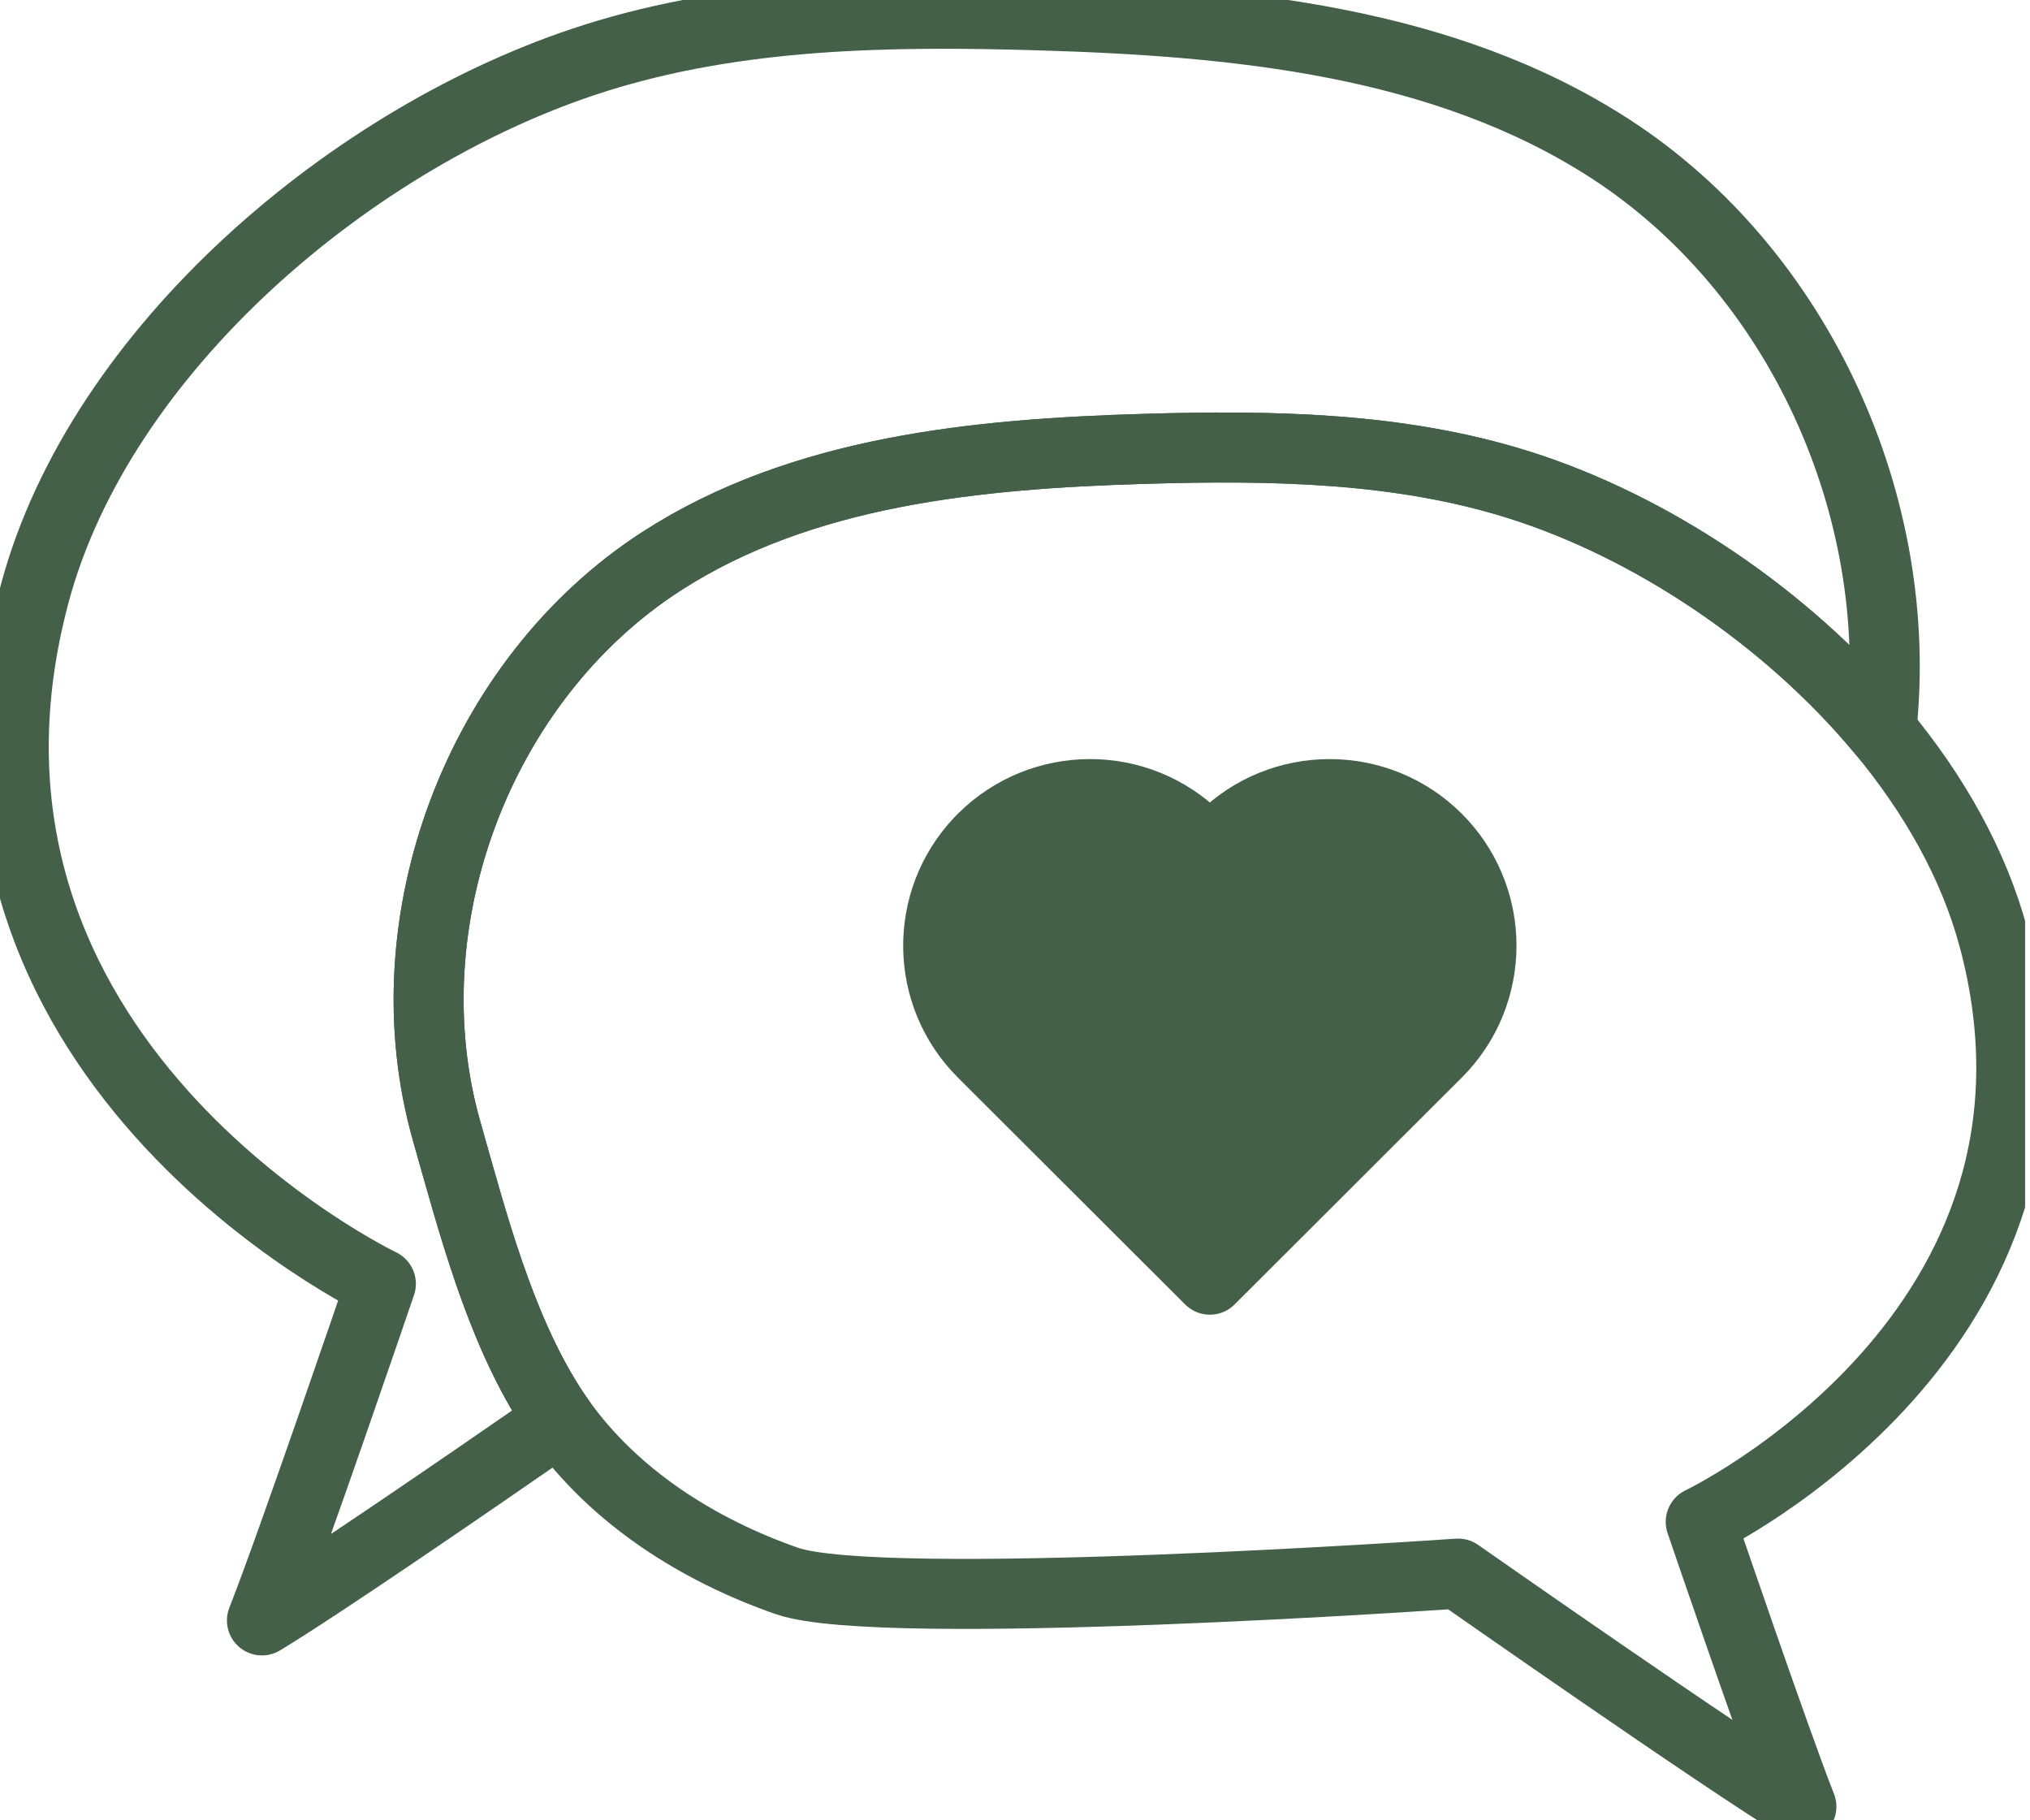
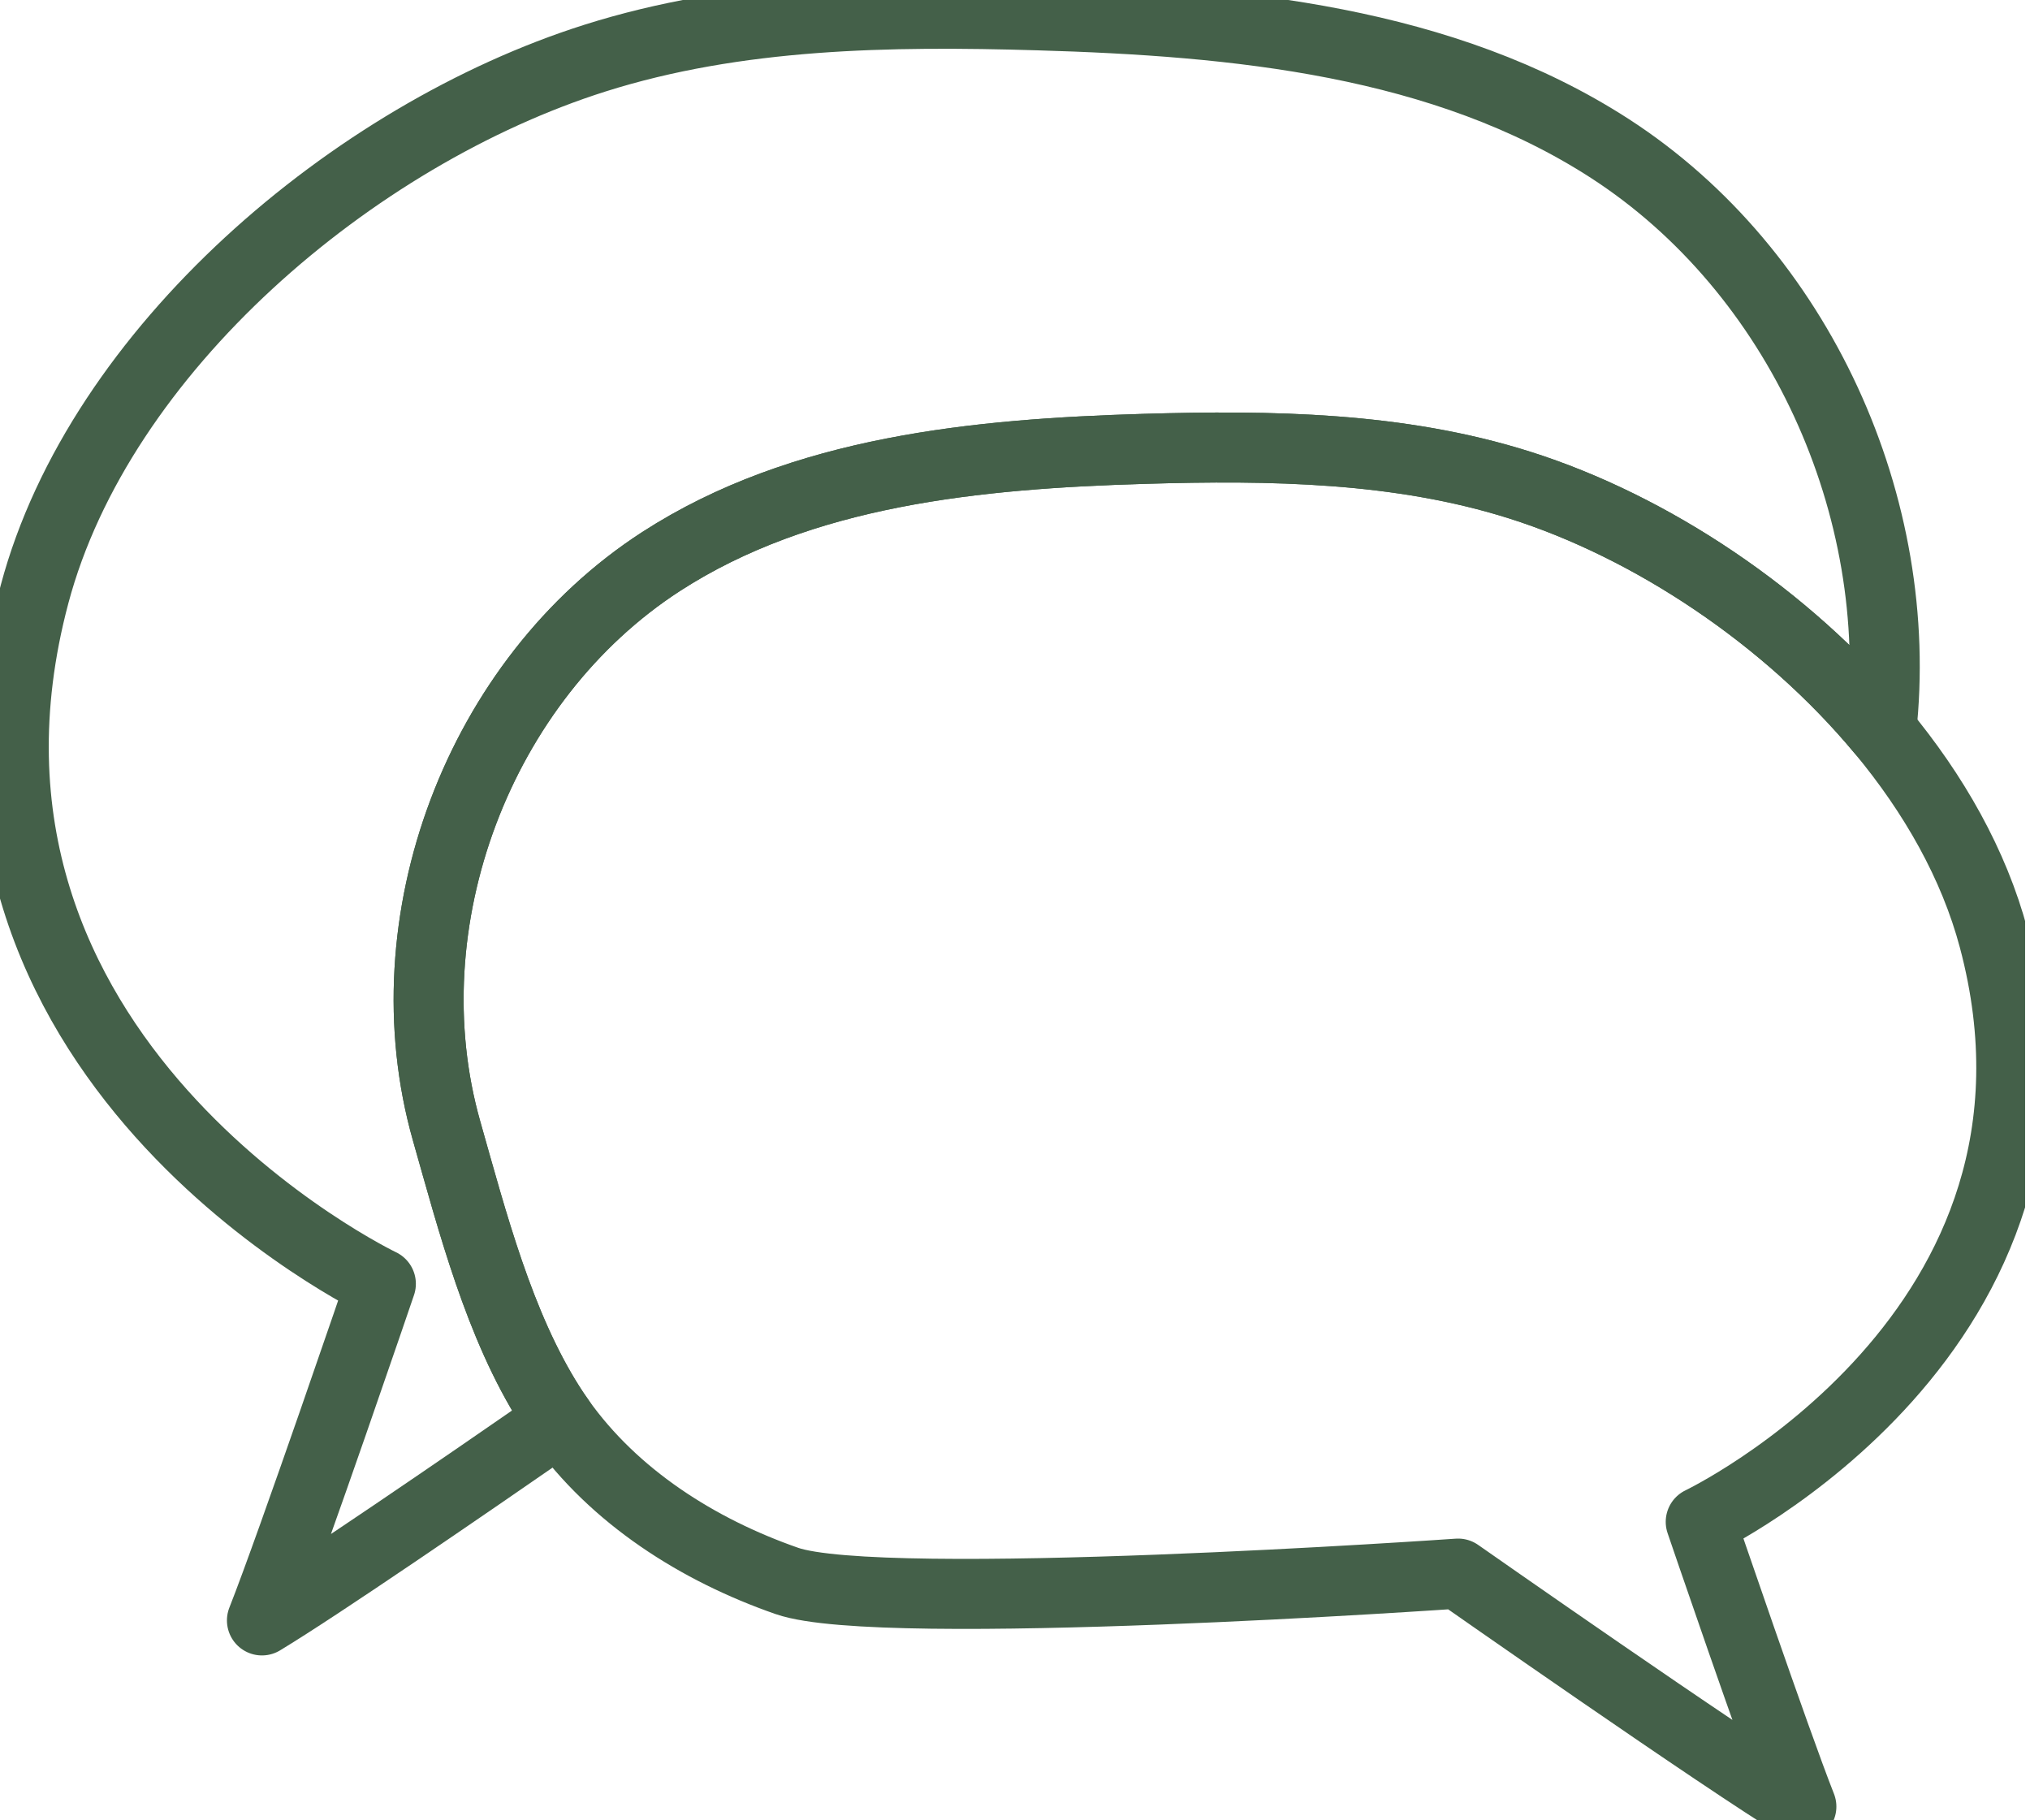
<svg xmlns="http://www.w3.org/2000/svg" fill="none" viewBox="0 0 29 26" height="26" width="29">
  <g clip-path="url(#clip0_5290_69236)">
    <path stroke-linejoin="round" stroke-linecap="round" stroke="#446049" d="M26.875 10.435C25.521 8.808 23.585 7.522 21.712 6.929C19.992 6.384 18.154 6.358 16.351 6.411C13.957 6.482 11.455 6.721 9.445 8.02C6.838 9.707 5.533 13.17 6.38 16.154C6.749 17.453 7.13 18.927 7.854 20.069C7.9 20.142 7.948 20.213 7.998 20.283C6.569 21.272 4.548 22.658 3.742 23.145C4.181 22.033 5.441 18.337 5.441 18.337C5.441 18.337 -1.277 15.128 0.494 8.486C1.424 4.997 5.05 1.923 8.497 0.831C10.53 0.187 12.702 0.156 14.834 0.219C17.664 0.302 20.622 0.585 22.998 2.121C25.707 3.873 27.227 7.248 26.875 10.435Z" />
    <path stroke-linejoin="round" stroke-linecap="round" stroke="#446049" d="M24.296 21.737C24.296 21.737 25.362 24.863 25.734 25.804C24.63 25.137 20.83 22.476 20.83 22.476C20.83 22.476 12.594 23.052 11.241 22.581C9.969 22.138 8.773 21.377 7.998 20.283C7.948 20.213 7.9 20.142 7.854 20.069C7.13 18.927 6.749 17.453 6.38 16.154C5.533 13.17 6.838 9.707 9.445 8.02C11.455 6.721 13.957 6.482 16.351 6.411C18.154 6.358 19.992 6.384 21.712 6.929C23.585 7.522 25.521 8.808 26.875 10.435C27.628 11.339 28.2 12.349 28.481 13.404C29.979 19.023 24.296 21.737 24.296 21.737Z" />
-     <path stroke-linejoin="round" stroke-linecap="round" stroke="#446049" fill="#446049" d="M21.164 13.507C21.164 14.062 20.952 14.616 20.529 15.038L20.168 15.398L17.284 18.278L14.216 15.216L14.038 15.038C13.205 14.207 13.191 12.868 13.996 12.019C14.01 12.005 14.024 11.99 14.038 11.976C14.462 11.554 15.017 11.342 15.572 11.342C16.128 11.342 16.682 11.554 17.106 11.976L17.284 12.154L17.461 11.976C18.308 11.131 19.681 11.131 20.529 11.976C20.555 12.003 20.581 12.03 20.607 12.058C20.978 12.469 21.164 12.988 21.164 13.507Z" />
  </g>
  <defs>
    <clipPath id="clip0_5290_69236">
      <rect fill="white" height="26" width="28.93" />
    </clipPath>
  </defs>
</svg>